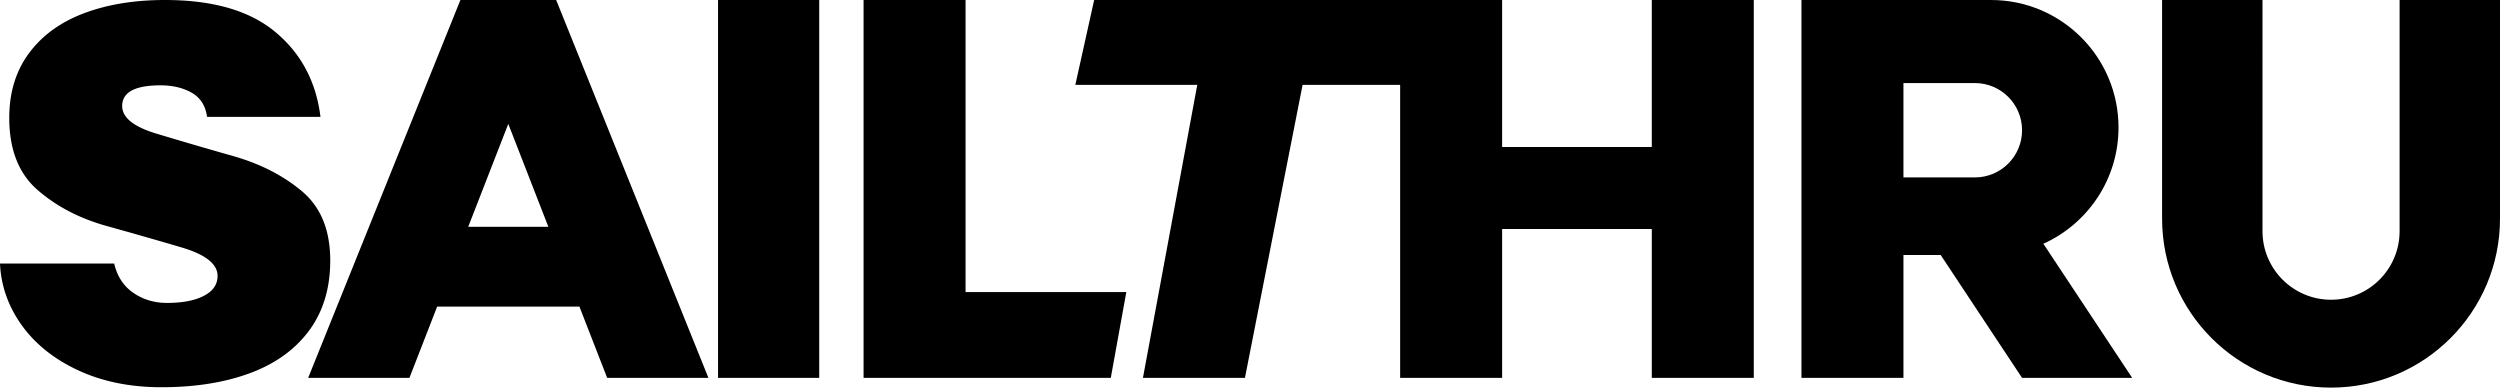
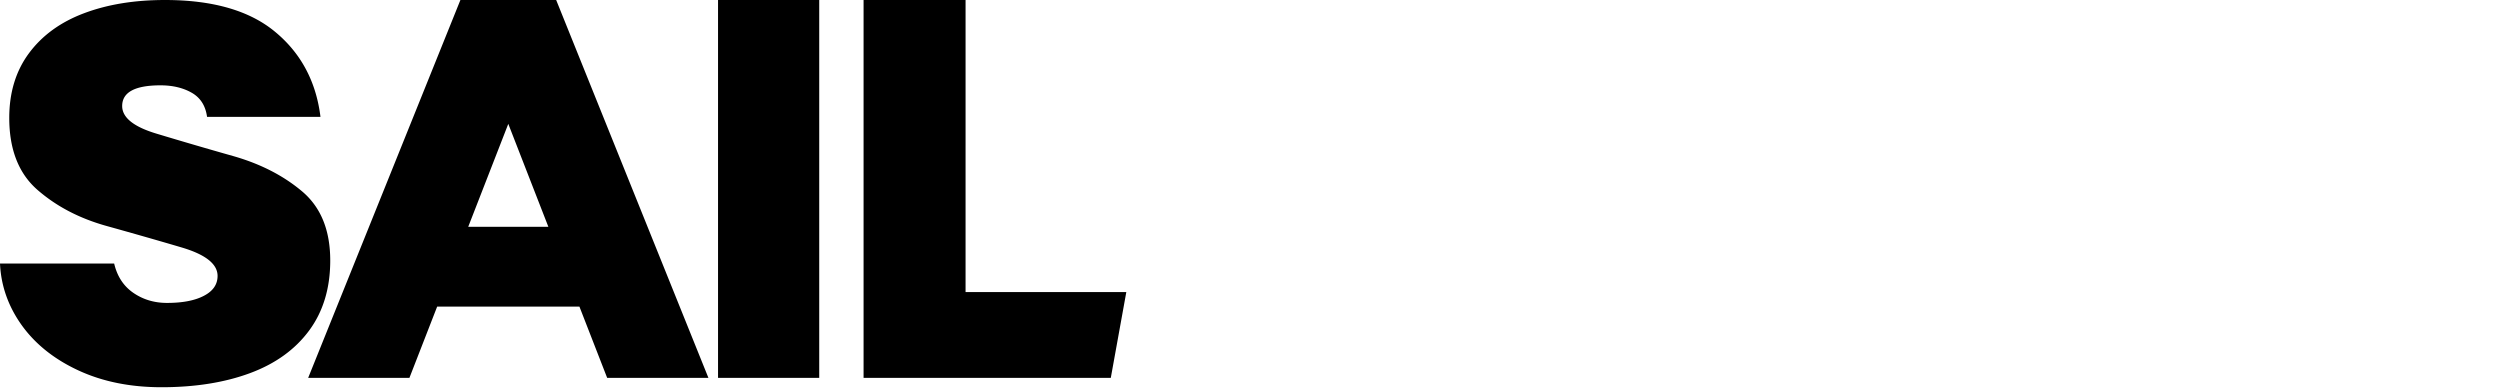
<svg xmlns="http://www.w3.org/2000/svg" viewBox="0 0 707.629 109.714" width="117.938" height="18.286">
  <path d="M93.475 73.736c0-8.575-2.658-15.1-7.973-19.575-5.315-4.478-11.835-7.813-19.56-10.005a1285.482 1285.482 0 0 1-21.508-6.287c-6.568-1.953-9.851-4.572-9.851-7.859 0-3.904 3.615-5.857 10.843-5.857 3.448 0 6.401.701 8.859 2.107 2.456 1.405 3.897 3.68 4.322 6.822H90.71c-1.229-9.954-5.481-17.957-12.756-24.006C70.726 3.026 60.309 0 46.7 0c-8.646 0-16.288 1.25-22.925 3.751-6.639 2.5-11.824 6.266-15.556 11.289C4.487 20.065 2.62 26.175 2.62 33.367c0 8.954 2.669 15.753 8.008 20.397 5.338 4.646 11.834 8.039 19.489 10.182 7.7 2.144 14.857 4.191 21.473 6.146 6.661 2 9.993 4.668 9.993 8.002 0 2.428-1.3 4.311-3.898 5.645-2.551 1.335-6.024 2-10.418 2-3.591 0-6.767-.951-9.532-2.855-2.764-1.904-4.571-4.67-5.421-8.289H0c.284 6.336 2.362 12.195 6.237 17.576 3.873 5.336 9.224 9.574 16.051 12.719 6.827 3.145 14.634 4.715 23.422 4.715 9.542 0 17.905-1.334 25.087-4 7.182-2.668 12.756-6.692 16.725-12.076 3.968-5.385 5.953-11.983 5.953-19.793zM203.241 0h28.642v106.958h-28.642zM273.305 0h-28.869v106.958h69.975l4.394-24.291h-45.5zM144.543 0h-14.225L87.225 106.958h28.66l7.853-20.172h40.271l7.853 20.172h28.66L157.425 0h-12.882zm-12.012 64.193l11.341-29.133 11.341 29.133h-22.682z" />
-   <path d="M467.542 41.599h-42.361V0H309.705l-5.334 24.027h34.517l-15.377 82.931h28.87l16.316-82.931h27.615v82.931h28.869V64.82h42.361v42.138h28.869V0h-28.869zM599.649 36.087C599.649 16.158 583.491 0 563.561 0h-53.657v106.958h28.87V72.181h10.542l23.031 34.777h31.174l-25.142-37.963c12.539-5.656 21.27-18.257 21.27-32.908zm-40.656 14.131h-20.22V23.509h20.22c7.375 0 13.354 5.979 13.354 13.354s-5.979 13.355-13.354 13.355zM679.211 0v65.435c0 10.717-8.688 19.404-19.404 19.404s-19.403-8.688-19.403-19.404V0h-28.421v61.89c0 26.412 21.411 47.824 47.824 47.824 26.41 0 47.822-21.412 47.822-47.824V0h-28.418z" />
</svg>